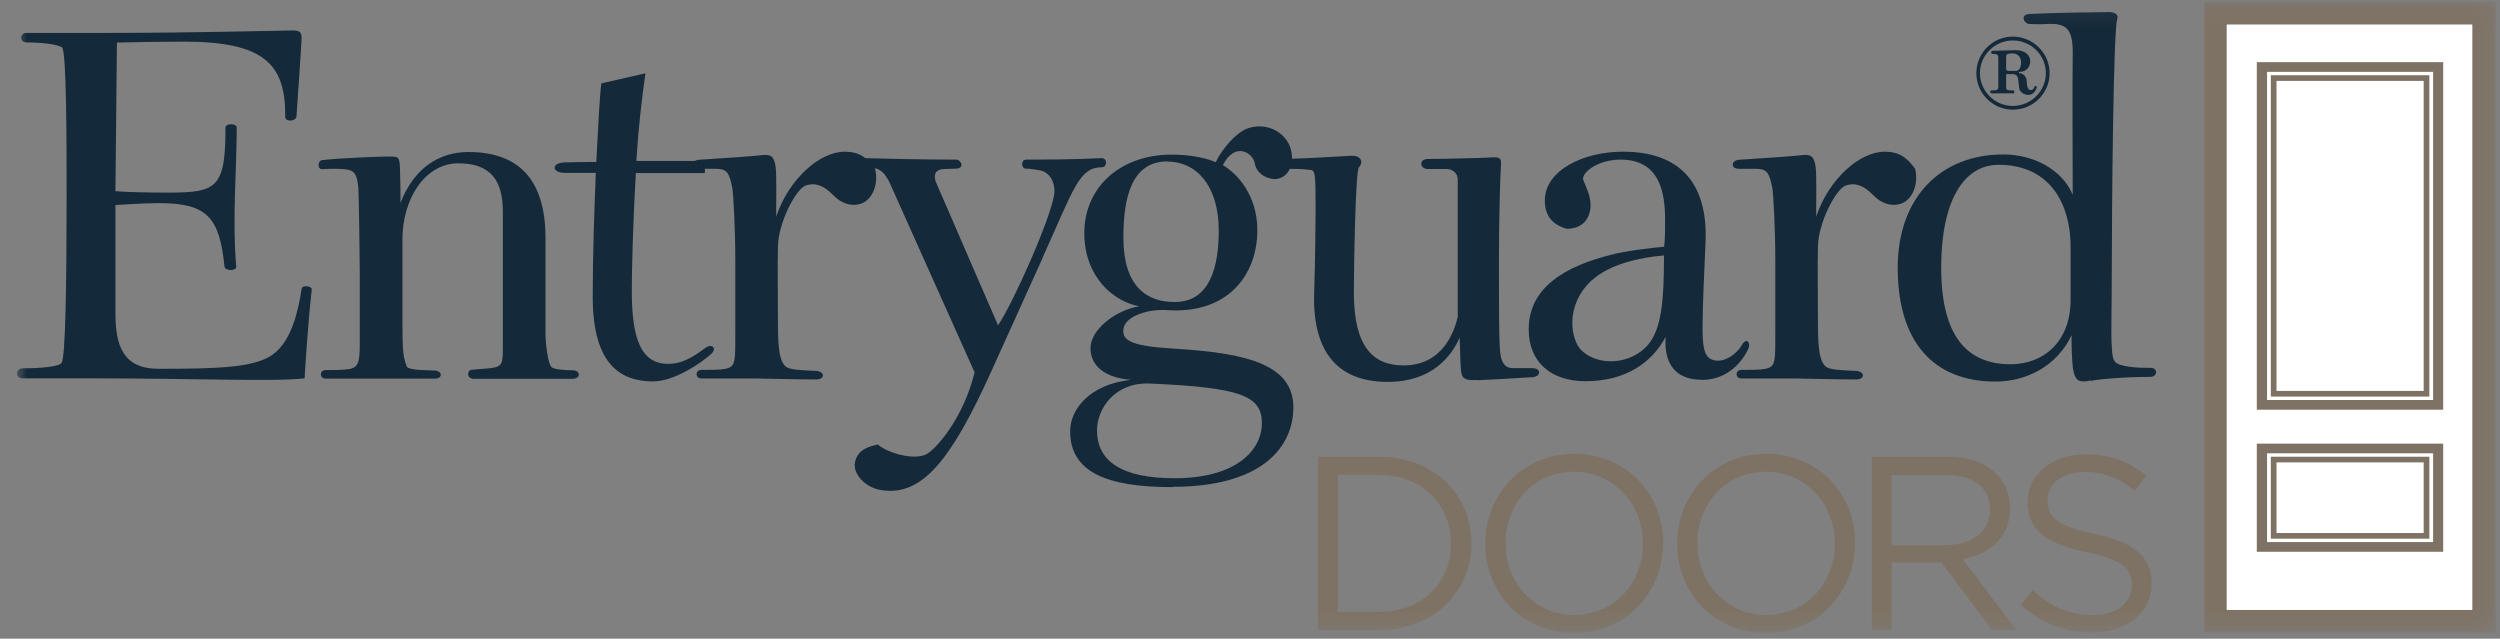
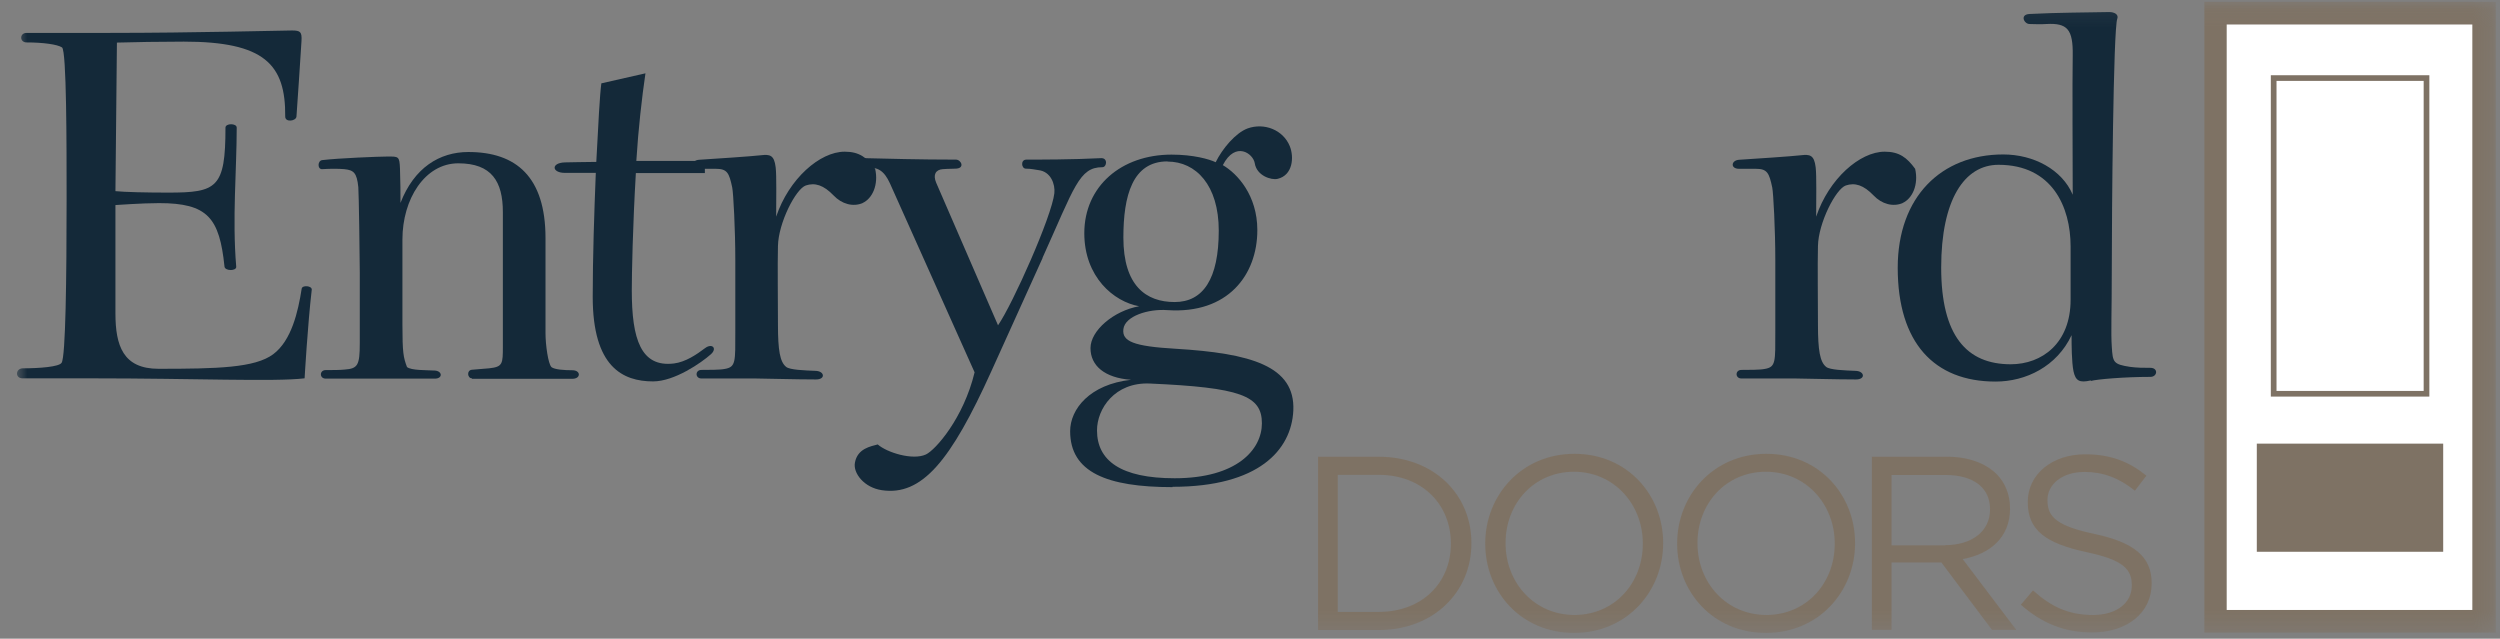
<svg xmlns="http://www.w3.org/2000/svg" width="137" height="35" viewBox="0 0 137 35" fill="none">
  <rect x="0" y="0" width="137" height="35" fill="#808080" stroke="none" />
  <mask id="mask0_2866_2043" style="mask-type:luminance" maskUnits="userSpaceOnUse" x="0" y="0" width="137" height="35">
    <path d="M136.76 0.102H0.813V34.684H136.76V0.102Z" fill="white" />
  </mask>
  <g mask="url(#mask0_2866_2043)">
    <path d="M16.683 20.733C15.068 20.928 10.653 20.733 5.006 20.733H1.233C0.814 20.733 0.84 20.184 1.26 20.184C2.152 20.184 3.231 20.104 3.374 19.883C3.597 19.581 3.65 15.241 3.65 10.883C3.65 7.924 3.65 2.795 3.4 2.6C3.151 2.432 2.348 2.325 1.456 2.325C1.063 2.325 1.063 1.803 1.456 1.803H6.014C10.626 1.803 15.496 1.67 15.996 1.67C16.469 1.67 16.549 1.75 16.522 2.246C16.442 3.601 16.326 5.196 16.246 6.391C16.219 6.639 15.63 6.719 15.63 6.391C15.657 3.521 14.488 2.281 10.073 2.281C8.851 2.281 7.236 2.308 6.407 2.334L6.326 10.475C6.826 10.528 8.075 10.555 9.216 10.555C11.884 10.555 12.356 10.307 12.356 6.994C12.356 6.746 12.972 6.746 12.972 6.994C12.972 9.315 12.722 11.963 12.945 14.612C12.972 14.86 12.33 14.86 12.303 14.612C12.026 11.937 11.384 11.131 8.717 11.131C7.798 11.131 6.326 11.237 6.326 11.237V17.172C6.326 18.944 6.746 20.21 8.69 20.21C11.919 20.21 13.971 20.157 14.97 19.413C15.969 18.669 16.335 17.092 16.531 15.825C16.558 15.604 17.111 15.657 17.084 15.879C16.861 17.783 16.692 20.733 16.692 20.733" fill="#142939" />
    <path d="M25.862 20.732C25.613 20.732 25.559 20.289 25.862 20.262C26.192 20.236 26.531 20.209 26.808 20.183C27.557 20.103 27.557 19.934 27.557 18.969V11.625C27.557 9.942 26.942 8.95 25.113 8.95C23.284 8.95 22.053 10.908 22.053 13.122V17.791C22.053 19.341 22.107 19.589 22.303 20.112C22.526 20.306 23.391 20.28 23.828 20.306C24.248 20.333 24.274 20.749 23.828 20.749H17.852C17.495 20.749 17.495 20.28 17.852 20.28C18.244 20.28 18.601 20.28 18.878 20.253C19.6 20.2 19.716 20.032 19.716 18.818V14.93C19.716 14.132 19.663 10.545 19.636 10.261C19.555 9.464 19.386 9.322 18.86 9.269C18.503 9.242 18.137 9.242 17.664 9.269C17.388 9.296 17.388 8.8 17.664 8.773C18.556 8.667 20.778 8.578 21.224 8.578C21.839 8.578 21.893 8.552 21.919 9.242C21.946 9.933 21.946 10.598 21.946 11.12C22.695 9.189 24.087 8.33 25.666 8.33C28.28 8.33 29.894 9.685 29.894 13.052V18.269C29.894 18.88 30.037 19.952 30.224 20.12C30.394 20.253 30.92 20.289 31.366 20.289C31.839 20.289 31.839 20.758 31.366 20.758H25.862V20.732Z" fill="#142939" />
    <path d="M35.79 20.901C34.122 20.901 32.481 20.104 32.481 16.269C32.481 14.143 32.561 11.689 32.65 9.474H30.956C30.233 9.474 30.179 8.925 30.956 8.899C31.312 8.899 31.928 8.872 32.677 8.872C32.784 6.799 32.873 5.143 32.954 4.567L35.371 4.018C35.175 5.346 34.978 7.083 34.871 8.819H38.627V9.483H34.845C34.675 12.38 34.622 15.028 34.622 15.914C34.622 18.59 35.121 20.14 36.932 19.918C37.574 19.838 38.181 19.422 38.627 19.085C39.02 18.784 39.323 19.085 38.957 19.413C38.431 19.883 36.959 20.901 35.79 20.901Z" fill="#142939" />
    <path d="M47.271 11.129C46.744 11.351 46.129 11.183 45.683 10.713C45.13 10.137 44.657 9.996 44.157 10.164C43.604 10.359 42.659 12.21 42.632 13.477C42.605 14.496 42.632 16.515 42.632 17.782C42.632 19.191 42.739 19.828 43.078 20.103C43.274 20.271 44.077 20.298 44.719 20.324C45.192 20.351 45.246 20.794 44.719 20.794C43.667 20.794 41.749 20.741 41.41 20.741H38.44C38.083 20.741 38.083 20.271 38.44 20.271C38.832 20.271 39.465 20.271 39.715 20.218C40.331 20.112 40.295 19.828 40.295 18.145V14.221C40.295 12.591 40.188 10.554 40.125 10.27C39.956 9.473 39.849 9.251 39.233 9.251H38.315C37.815 9.251 37.869 8.782 38.315 8.755C39.18 8.702 41.258 8.561 41.704 8.507C42.177 8.454 42.427 8.481 42.507 9.172C42.561 9.615 42.534 10.935 42.534 11.873C43.23 9.801 44.925 8.312 46.289 8.312C47.092 8.312 47.511 8.64 47.958 9.251C48.154 10.111 47.815 10.881 47.262 11.129" fill="#142939" />
    <path d="M57.136 14.133L54.327 20.342C52.105 25.259 50.518 27.19 48.323 26.862C47.351 26.72 46.735 25.923 46.851 25.347C46.994 24.576 47.717 24.461 48.1 24.355C48.6 24.798 50.018 25.241 50.741 24.904C51.267 24.656 52.801 22.92 53.408 20.404L48.769 10.049C48.439 9.331 48.1 9.163 47.467 9.163C46.914 9.163 46.967 8.667 47.387 8.667C48.502 8.694 50.419 8.747 52.391 8.747C52.667 8.747 52.917 9.243 52.337 9.243C52.061 9.243 51.668 9.269 51.668 9.269C51.276 9.296 51.115 9.571 51.303 10.014L54.692 17.826C55.495 16.666 57.636 11.865 57.779 10.589C57.832 10.093 57.583 9.402 56.913 9.323C56.691 9.296 56.521 9.243 56.218 9.243C55.968 9.243 55.914 8.747 56.245 8.747C56.887 8.747 58.831 8.747 60.33 8.667C60.722 8.64 60.66 9.163 60.41 9.163C59.135 9.163 58.885 10.244 57.128 14.133" fill="#142939" />
    <path d="M64.255 26.695C60.642 26.695 58.644 25.871 58.644 23.63C58.644 22.416 59.723 21.061 61.98 20.813C60.535 20.707 59.759 20.042 59.759 19.077C59.759 18.111 61.035 17.03 62.426 16.782C61.035 16.535 59.42 15.179 59.42 12.779C59.42 10.21 61.445 8.473 64.201 8.473C65.397 8.473 66.262 8.721 66.619 8.89C66.985 8.146 67.707 7.286 68.367 7.038C69.286 6.711 70.312 7.118 70.678 8.004C70.927 8.615 70.847 9.607 70.009 9.802C69.67 9.882 68.867 9.634 68.76 8.943C68.679 8.42 67.707 7.703 67.011 9.049C67.814 9.519 68.902 10.706 68.902 12.61C68.902 15.064 67.288 17.217 63.978 16.995C62.926 16.915 61.641 17.323 61.561 18.04C61.481 18.705 62.114 18.979 64.424 19.112C68.537 19.36 70.99 20.051 70.874 22.505C70.767 24.657 68.983 26.677 64.255 26.677M63.006 21.017C61.088 20.937 60.116 22.399 60.116 23.586C60.116 25.242 61.418 26.208 64.371 26.208C67.787 26.208 69.152 24.631 69.152 23.196C69.152 21.681 67.984 21.238 63.006 21.017ZM63.978 8.845C62.06 8.845 61.561 10.723 61.561 13.018C61.561 15.666 62.81 16.552 64.371 16.552C65.932 16.552 66.788 15.286 66.788 12.637C66.788 10.148 65.54 8.854 63.978 8.854" fill="#142939" />
-     <path d="M80.936 20.821C80.41 20.848 80.133 20.821 80.071 20.378C80.017 19.936 80.017 19.076 79.991 18.5C79.545 19.519 78.465 20.928 76.048 20.928C73.131 20.928 71.909 19.076 72.016 16.011C72.07 14.496 72.096 12.122 72.096 11.538C72.096 9.385 72.07 9.332 71.766 9.306C71.32 9.252 70.874 9.252 70.517 9.252C70.018 9.252 69.911 8.703 70.517 8.703C71.347 8.703 73.434 8.57 74.05 8.535C74.496 8.508 74.772 8.809 74.469 9.173C74.273 9.394 74.192 14.833 74.192 16.047C74.192 18.97 75.218 20.024 76.913 20.024C79.081 20.024 79.696 18.146 79.884 17.375V9.837C79.884 9.474 79.58 9.261 79.268 9.261H78.242C77.796 9.261 77.743 8.712 78.242 8.712C78.938 8.712 81.275 8.659 81.632 8.632C82.212 8.579 82.301 8.659 82.248 9.155C82.221 9.483 82.141 11.724 82.141 14.373C82.141 16.605 82.141 18.35 82.194 19.094C82.221 19.484 82.274 20.175 82.89 20.175H83.969C84.496 20.175 84.442 20.644 83.969 20.671C82.72 20.75 81.498 20.812 80.936 20.839" fill="#142939" />
-     <path d="M93.246 20.811C92.167 20.811 91.159 20.289 91.275 18.464C90.525 19.873 89.08 20.891 86.886 20.891C84.995 20.891 83.773 19.846 83.773 18.048C83.773 15.754 85.771 14.593 88.278 13.964C88.973 13.769 90.525 13.574 91.194 13.521C91.248 13.105 91.248 12.529 91.248 12.06C91.248 10.456 90.909 8.747 88.804 8.747C87.501 8.747 86.609 9.517 86.77 9.88C86.939 10.297 87.162 10.74 87.162 11.236C87.162 11.927 86.77 12.538 85.851 12.538C85.182 12.343 84.656 11.927 84.656 10.988C84.656 9.331 86.77 8.312 88.938 8.312C92.051 8.312 93.549 10.022 93.469 13.114C93.389 14.912 93.3 16.896 93.3 17.888C93.3 18.88 93.353 19.492 93.772 19.686C94.352 19.961 95.111 19.492 95.467 18.889C95.717 18.473 95.967 18.783 95.797 19.137C95.378 19.997 94.549 20.82 93.237 20.82M87.234 15.355C85.708 16.763 86.092 18.668 86.681 19.217C87.6 20.076 89.348 19.988 90.293 18.916C91.07 18.03 91.186 16.4 91.186 13.999C89.821 14.106 88.179 14.496 87.243 15.355" fill="#142939" />
    <path d="M104.263 11.129C103.736 11.351 103.121 11.183 102.675 10.713C102.122 10.137 101.649 9.996 101.15 10.164C100.597 10.359 99.651 12.21 99.624 13.477C99.597 14.496 99.624 16.515 99.624 17.782C99.624 19.191 99.731 19.828 100.07 20.103C100.266 20.271 101.069 20.298 101.712 20.324C102.184 20.351 102.238 20.794 101.712 20.794C100.659 20.794 98.732 20.741 98.402 20.741H95.432C95.075 20.741 95.075 20.271 95.432 20.271C95.824 20.271 96.457 20.271 96.707 20.218C97.323 20.112 97.287 19.828 97.287 18.145V14.221C97.287 12.591 97.18 10.554 97.118 10.27C96.948 9.473 96.841 9.251 96.226 9.251H95.307C94.807 9.251 94.861 8.782 95.307 8.755C96.172 8.702 98.251 8.561 98.697 8.507C99.169 8.454 99.419 8.481 99.499 9.172C99.553 9.615 99.526 10.935 99.526 11.873C100.222 9.801 101.917 8.312 103.282 8.312C104.084 8.312 104.504 8.64 104.95 9.251C105.146 10.111 104.807 10.881 104.254 11.129" fill="#142939" />
    <path d="M114.575 20.848C113.959 20.99 113.745 20.875 113.629 20.352C113.522 19.829 113.522 18.837 113.522 18.368C112.719 20.078 111.025 20.91 109.356 20.91C105.994 20.91 103.995 18.784 103.995 14.674C103.995 10.785 106.386 8.464 109.776 8.464C111.444 8.464 112.996 9.288 113.585 10.67C113.585 9.43 113.558 4.319 113.585 3.052C113.611 1.59 113.281 1.254 112.14 1.316C111.836 1.342 111.39 1.316 111.221 1.316C110.918 1.316 110.668 0.793 111.221 0.766C112.746 0.687 114.227 0.687 115.583 0.66C115.886 0.66 116.109 0.802 116.029 1.023C115.806 1.546 115.726 11.786 115.726 14.745C115.726 17.199 115.672 18.226 115.726 18.997C115.779 19.856 115.806 19.962 116.725 20.104C117.117 20.157 117.474 20.157 117.84 20.157C118.286 20.157 118.232 20.653 117.84 20.653C116.395 20.653 114.896 20.786 114.584 20.875M113.469 13.505C113.469 11.352 112.47 9.031 109.517 9.031C107.653 9.031 106.377 10.936 106.377 14.665C106.377 18.395 107.769 19.962 110.186 19.962C111.908 19.962 113.469 18.802 113.469 16.428V13.505Z" fill="#142939" />
-     <path d="M110.302 6.01C109.205 6.01 108.304 5.115 108.304 4.008C108.304 2.901 109.205 2.006 110.302 2.006C111.399 2.006 112.318 2.901 112.318 4.008C112.318 5.115 111.417 6.01 110.302 6.01ZM110.302 2.218C109.312 2.218 108.5 3.025 108.5 4.008C108.5 4.991 109.312 5.806 110.302 5.806C111.292 5.806 112.113 5 112.113 4.008C112.113 3.016 111.301 2.218 110.302 2.218ZM111.105 5.195C110.909 5.195 110.686 5.035 110.65 4.832C110.641 4.708 110.614 4.513 110.596 4.344C110.57 4.141 110.445 4.061 110.302 4.061H110.008C109.963 4.061 109.936 4.07 109.936 4.096V4.716C109.936 4.947 109.972 4.956 110.338 4.956C110.382 4.956 110.382 4.965 110.382 5.044C110.382 5.091 110.368 5.115 110.338 5.115H109.151C109.098 5.115 109.071 5.089 109.071 5.035C109.071 4.956 109.08 4.956 109.151 4.956C109.446 4.956 109.508 4.929 109.508 4.716V3.202C109.508 2.998 109.473 2.954 109.196 2.954C109.142 2.954 109.116 2.927 109.116 2.874C109.116 2.821 109.142 2.791 109.196 2.785C109.401 2.785 110.373 2.75 110.472 2.75C110.98 2.75 111.257 3.025 111.257 3.361C111.257 3.698 111.007 3.946 110.659 3.937C110.641 3.937 110.614 4.008 110.65 4.008C110.927 4.008 111.06 4.282 111.06 4.406C111.069 4.761 111.132 4.938 111.301 4.938C111.39 4.938 111.453 4.858 111.489 4.761C111.515 4.69 111.542 4.708 111.578 4.716C111.649 4.743 111.613 4.805 111.578 4.885C111.497 5.089 111.337 5.204 111.114 5.204M110.347 2.927C110.008 2.927 109.936 2.963 109.936 3.113V3.751C109.936 3.831 109.954 3.884 110.07 3.884H110.481C110.614 3.884 110.757 3.733 110.757 3.423C110.757 3.113 110.552 2.936 110.347 2.936" fill="#142939" />
    <path d="M136.769 0.102H120.801V34.667H136.769V0.102Z" fill="#7E7264" />
    <path d="M135.484 1.342H122.023V33.426H135.484V1.342Z" fill="white" />
-     <path d="M133.887 3.406H123.673V22.452H133.887V3.406Z" fill="#7E7264" />
    <path d="M133.334 3.938H124.235V21.92H133.334V3.938Z" fill="white" />
    <path d="M133.129 21.733H124.441V4.123H133.129V21.733ZM124.753 21.423H132.817V4.433H124.753V21.423Z" fill="#7E7264" />
    <path d="M133.887 24.311H123.673V30.237H133.887V24.311Z" fill="#7E7264" />
-     <path d="M133.334 24.842H124.235V29.705H133.334V24.842Z" fill="white" />
    <path d="M133.129 29.52H124.441V25.029H133.129V29.52ZM124.753 29.21H132.817V25.339H124.753V29.21Z" fill="#7E7264" />
    <path d="M72.23 25.029H75.548C78.554 25.029 80.633 27.076 80.633 29.751V29.777C80.633 32.453 78.554 34.525 75.548 34.525H72.23V25.029ZM75.548 33.533C77.966 33.533 79.509 31.903 79.509 29.804V29.777C79.509 27.678 77.966 26.021 75.548 26.021H73.309V33.533H75.548Z" fill="#7E7264" />
    <path d="M81.391 29.803V29.777C81.391 27.155 83.371 24.869 86.279 24.869C89.188 24.869 91.141 27.137 91.141 29.75C91.141 29.75 91.141 29.759 91.141 29.777C91.141 32.399 89.161 34.684 86.253 34.684C83.345 34.684 81.391 32.416 81.391 29.803ZM90.026 29.803V29.777C90.026 27.624 88.438 25.852 86.253 25.852C84.067 25.852 82.506 27.589 82.506 29.75V29.777C82.506 31.938 84.094 33.701 86.279 33.701C88.465 33.701 90.026 31.965 90.026 29.803Z" fill="#7E7264" />
    <path d="M91.908 29.803V29.777C91.908 27.155 93.888 24.869 96.796 24.869C99.704 24.869 101.658 27.137 101.658 29.75C101.658 29.75 101.658 29.759 101.658 29.777C101.658 32.399 99.678 34.684 96.769 34.684C93.862 34.684 91.908 32.416 91.908 29.803ZM100.543 29.803V29.777C100.543 27.624 98.955 25.852 96.769 25.852C94.584 25.852 93.023 27.589 93.023 29.75V29.777C93.023 31.938 94.611 33.701 96.796 33.701C98.982 33.701 100.543 31.965 100.543 29.803Z" fill="#7E7264" />
    <path d="M102.577 25.028H106.689C107.867 25.028 108.803 25.383 109.41 25.976C109.874 26.437 110.15 27.101 110.15 27.845V27.872C110.15 29.449 109.053 30.37 107.554 30.636L110.489 34.516H109.16L106.386 30.822H103.656V34.516H102.577V25.02V25.028ZM106.591 29.874C108.027 29.874 109.053 29.139 109.053 27.925V27.898C109.053 26.729 108.152 26.029 106.609 26.029H103.656V29.883H106.591V29.874Z" fill="#7E7264" />
    <path d="M110.739 33.144L111.408 32.355C112.407 33.25 113.361 33.702 114.69 33.702C116.02 33.702 116.822 33.02 116.822 32.089V32.063C116.822 31.186 116.341 30.681 114.334 30.256C112.13 29.777 111.122 29.078 111.122 27.518V27.492C111.122 25.995 112.451 24.896 114.262 24.896C115.654 24.896 116.653 25.286 117.625 26.066L116.992 26.89C116.1 26.172 115.217 25.862 114.236 25.862C112.996 25.862 112.202 26.544 112.202 27.395V27.421C112.202 28.316 112.692 28.821 114.798 29.264C116.929 29.724 117.911 30.495 117.911 31.948V31.974C117.911 33.604 116.546 34.658 114.646 34.658C113.129 34.658 111.889 34.153 110.739 33.135" fill="#7E7264" />
  </g>
</svg>